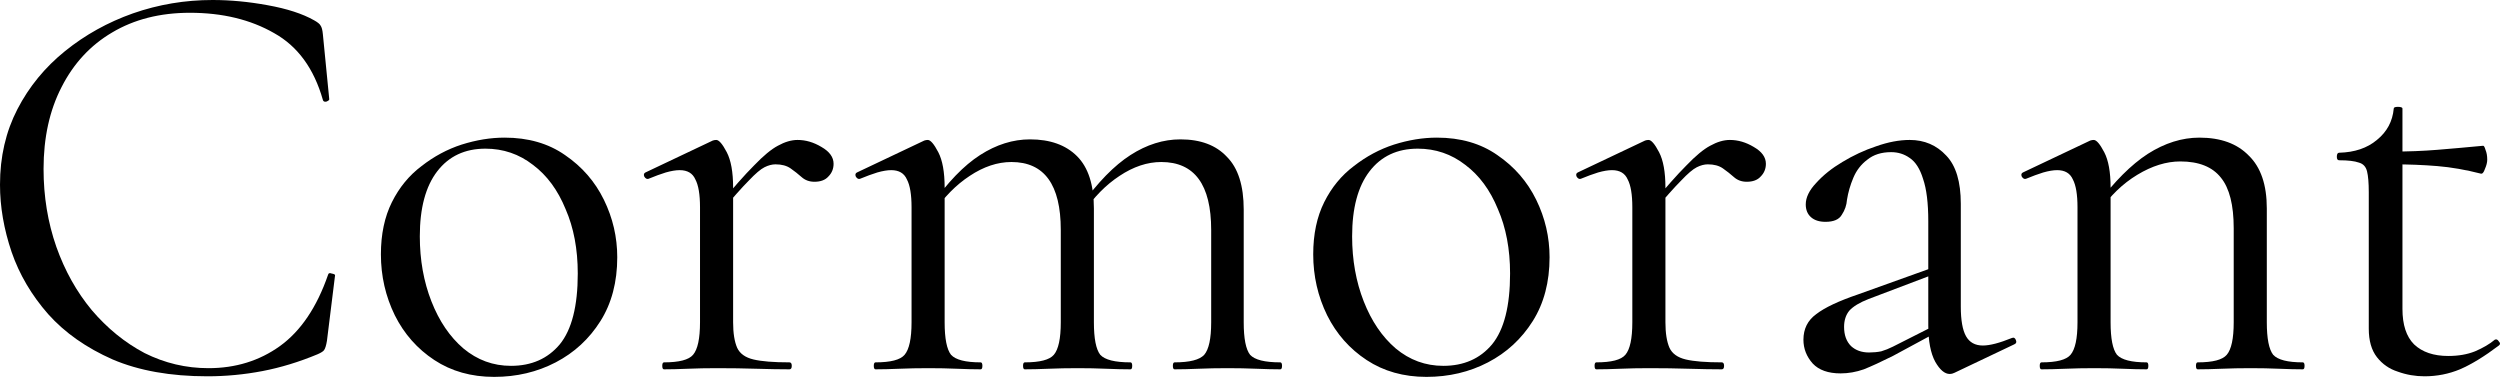
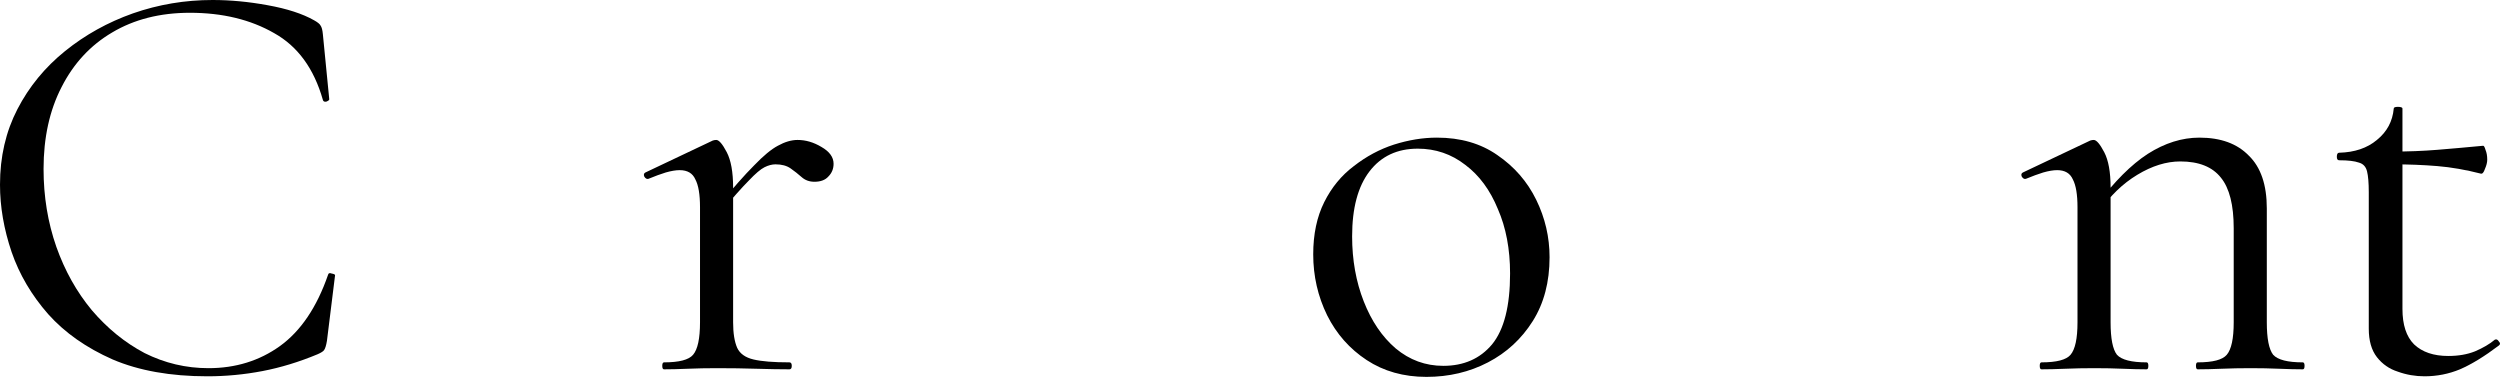
<svg xmlns="http://www.w3.org/2000/svg" viewBox="0 0 206.645 31.152" fill="none">
  <path d="M17.568 0C19.04 0 20.56 0.144 22.128 0.432C23.728 0.72 25.008 1.136 25.968 1.68C26.256 1.84 26.432 1.984 26.496 2.112C26.592 2.24 26.656 2.48 26.688 2.832L27.216 8.208C27.216 8.272 27.136 8.336 26.976 8.4C26.816 8.432 26.72 8.384 26.688 8.256C25.952 5.664 24.608 3.824 22.656 2.736C20.704 1.616 18.384 1.056 15.696 1.056C13.232 1.056 11.088 1.6 9.264 2.688C7.472 3.744 6.08 5.248 5.088 7.2C4.096 9.12 3.6 11.376 3.6 13.968C3.6 16.24 3.952 18.384 4.656 20.4C5.36 22.384 6.336 24.128 7.584 25.632C8.864 27.136 10.32 28.32 11.952 29.184C13.616 30.016 15.376 30.432 17.232 30.432C19.472 30.432 21.44 29.824 23.136 28.608C24.864 27.36 26.192 25.392 27.12 22.704C27.152 22.576 27.248 22.544 27.408 22.608C27.6 22.64 27.696 22.688 27.696 22.752L27.024 28.176C26.96 28.56 26.88 28.816 26.784 28.944C26.72 29.04 26.544 29.152 26.256 29.28C24.72 29.92 23.2 30.384 21.696 30.672C20.192 30.96 18.672 31.104 17.136 31.104C14.096 31.104 11.488 30.64 9.312 29.712C7.136 28.752 5.36 27.504 3.984 25.968C2.608 24.4 1.6 22.688 0.96 20.832C0.32 18.944 0 17.088 0 15.264C0 12.96 0.48 10.88 1.44 9.024C2.4 7.168 3.712 5.568 5.376 4.224C7.04 2.88 8.912 1.84 10.992 1.104C13.104 0.368 15.296 0 17.568 0Z" fill="black" />
-   <path d="M40.845 31.152C38.957 31.152 37.309 30.688 35.901 29.76C34.493 28.832 33.405 27.6 32.637 26.064C31.869 24.496 31.485 22.816 31.485 21.024C31.485 19.36 31.789 17.92 32.397 16.704C33.005 15.488 33.821 14.496 34.845 13.728C35.869 12.928 36.973 12.336 38.157 11.952C39.373 11.568 40.557 11.376 41.709 11.376C43.661 11.376 45.325 11.856 46.701 12.816C48.109 13.776 49.181 15.008 49.917 16.512C50.653 18.016 51.021 19.6 51.021 21.264C51.021 23.312 50.557 25.072 49.629 26.544C48.701 28.016 47.469 29.152 45.933 29.952C44.397 30.752 42.701 31.152 40.845 31.152ZM42.237 30.24C43.933 30.24 45.277 29.648 46.269 28.464C47.261 27.248 47.757 25.296 47.757 22.608C47.757 20.592 47.421 18.816 46.749 17.28C46.109 15.712 45.213 14.496 44.061 13.632C42.909 12.736 41.597 12.288 40.125 12.288C38.429 12.288 37.101 12.912 36.141 14.16C35.181 15.408 34.701 17.2 34.701 19.536C34.701 21.488 35.021 23.28 35.661 24.912C36.301 26.544 37.181 27.84 38.301 28.8C39.453 29.76 40.765 30.24 42.237 30.24Z" fill="black" />
  <path d="M59.59 17.52L59.398 16.992C60.582 15.552 61.558 14.448 62.326 13.68C63.094 12.88 63.75 12.336 64.294 12.048C64.87 11.728 65.414 11.568 65.926 11.568C66.598 11.568 67.254 11.76 67.894 12.144C68.566 12.528 68.902 12.992 68.902 13.536C68.902 13.952 68.758 14.304 68.47 14.592C68.214 14.88 67.83 15.024 67.318 15.024C66.902 15.024 66.55 14.896 66.262 14.64C65.974 14.384 65.67 14.144 65.35 13.92C65.03 13.696 64.614 13.584 64.102 13.584C63.814 13.584 63.51 13.664 63.19 13.824C62.87 13.984 62.438 14.352 61.894 14.928C61.35 15.472 60.582 16.336 59.59 17.52ZM54.886 30.528C54.79 30.528 54.742 30.432 54.742 30.24C54.742 30.048 54.79 29.952 54.886 29.952C56.134 29.952 56.934 29.744 57.286 29.328C57.67 28.88 57.862 27.984 57.862 26.64V17.136C57.862 16.08 57.734 15.312 57.478 14.832C57.254 14.32 56.822 14.064 56.182 14.064C55.862 14.064 55.478 14.128 55.03 14.256C54.614 14.384 54.134 14.56 53.59 14.784C53.462 14.816 53.35 14.752 53.254 14.592C53.19 14.432 53.222 14.32 53.35 14.256L58.918 11.616C59.014 11.584 59.11 11.568 59.206 11.568C59.43 11.568 59.718 11.904 60.07 12.576C60.422 13.248 60.598 14.224 60.598 15.504V26.64C60.598 27.536 60.71 28.24 60.934 28.752C61.158 29.232 61.606 29.552 62.278 29.712C62.95 29.872 63.942 29.952 65.254 29.952C65.382 29.952 65.446 30.048 65.446 30.24C65.446 30.432 65.382 30.528 65.254 30.528C64.486 30.528 63.574 30.512 62.518 30.48C61.494 30.448 60.406 30.432 59.254 30.432C58.422 30.432 57.622 30.448 56.854 30.48C56.086 30.512 55.43 30.528 54.886 30.528Z" fill="black" />
-   <path d="M97.09 30.528C96.994 30.528 96.947 30.432 96.947 30.24C96.947 30.048 96.994 29.952 97.09 29.952C98.339 29.952 99.154 29.744 99.538 29.328C99.923 28.88 100.114 27.984 100.114 26.64V19.008C100.114 15.264 98.739 13.392 95.987 13.392C94.835 13.392 93.682 13.776 92.531 14.544C91.411 15.28 90.419 16.288 89.555 17.568L89.362 16.992C90.738 15.072 92.098 13.68 93.443 12.816C94.787 11.952 96.162 11.52 97.57 11.52C99.235 11.52 100.514 12 101.41 12.96C102.339 13.888 102.803 15.344 102.803 17.328V26.64C102.803 27.984 102.978 28.88 103.331 29.328C103.715 29.744 104.546 29.952 105.826 29.952C105.922 29.952 105.97 30.048 105.97 30.24C105.97 30.432 105.922 30.528 105.826 30.528C105.283 30.528 104.627 30.512 103.858 30.48C103.09 30.448 102.291 30.432 101.458 30.432C100.626 30.432 99.827 30.448 99.058 30.48C98.323 30.512 97.666 30.528 97.09 30.528ZM84.707 30.528C84.611 30.528 84.563 30.432 84.563 30.24C84.563 30.048 84.611 29.952 84.707 29.952C85.954 29.952 86.754 29.744 87.107 29.328C87.491 28.88 87.682 27.984 87.682 26.64V19.008C87.682 15.264 86.322 13.392 83.603 13.392C82.45 13.392 81.299 13.776 80.147 14.544C79.026 15.28 78.034 16.288 77.171 17.568L76.978 16.992C78.323 15.072 79.667 13.68 81.01 12.816C82.354 11.952 83.731 11.52 85.139 11.52C86.802 11.52 88.099 11.984 89.027 12.912C89.955 13.84 90.419 15.28 90.419 17.232V26.64C90.419 27.984 90.595 28.88 90.947 29.328C91.33 29.744 92.162 29.952 93.443 29.952C93.539 29.952 93.586 30.048 93.586 30.24C93.586 30.432 93.539 30.528 93.443 30.528C92.867 30.528 92.194 30.512 91.427 30.48C90.69 30.448 89.907 30.432 89.075 30.432C88.242 30.432 87.443 30.448 86.675 30.48C85.906 30.512 85.25 30.528 84.707 30.528ZM72.371 30.528C72.275 30.528 72.226 30.432 72.226 30.24C72.226 30.048 72.275 29.952 72.371 29.952C73.618 29.952 74.419 29.744 74.771 29.328C75.154 28.88 75.347 27.984 75.347 26.64V17.136C75.347 16.08 75.219 15.312 74.962 14.832C74.739 14.32 74.307 14.064 73.666 14.064C73.347 14.064 72.963 14.128 72.514 14.256C72.098 14.384 71.618 14.56 71.074 14.784C70.947 14.816 70.835 14.752 70.738 14.592C70.674 14.432 70.706 14.32 70.835 14.256L76.403 11.616C76.498 11.584 76.594 11.568 76.691 11.568C76.914 11.568 77.203 11.904 77.554 12.576C77.906 13.248 78.082 14.224 78.082 15.504V26.64C78.082 27.984 78.259 28.88 78.611 29.328C78.994 29.744 79.811 29.952 81.058 29.952C81.155 29.952 81.203 30.048 81.203 30.24C81.203 30.432 81.155 30.528 81.058 30.528C80.514 30.528 79.858 30.512 79.09 30.48C78.355 30.448 77.57 30.432 76.739 30.432C75.907 30.432 75.106 30.448 74.339 30.48C73.57 30.512 72.915 30.528 72.371 30.528Z" fill="black" />
  <path d="M117.908 31.152C116.02 31.152 114.372 30.688 112.964 29.76C111.556 28.832 110.468 27.6 109.7 26.064C108.932 24.496 108.548 22.816 108.548 21.024C108.548 19.36 108.852 17.92 109.46 16.704C110.068 15.488 110.884 14.496 111.908 13.728C112.932 12.928 114.036 12.336 115.22 11.952C116.436 11.568 117.62 11.376 118.772 11.376C120.724 11.376 122.388 11.856 123.764 12.816C125.172 13.776 126.244 15.008 126.98 16.512C127.716 18.016 128.084 19.6 128.084 21.264C128.084 23.312 127.62 25.072 126.692 26.544C125.764 28.016 124.532 29.152 122.996 29.952C121.46 30.752 119.764 31.152 117.908 31.152ZM119.3 30.24C120.996 30.24 122.34 29.648 123.332 28.464C124.324 27.248 124.82 25.296 124.82 22.608C124.82 20.592 124.484 18.816 123.812 17.28C123.172 15.712 122.276 14.496 121.124 13.632C119.972 12.736 118.66 12.288 117.188 12.288C115.492 12.288 114.164 12.912 113.204 14.16C112.244 15.408 111.764 17.2 111.764 19.536C111.764 21.488 112.084 23.28 112.724 24.912C113.364 26.544 114.244 27.84 115.364 28.8C116.516 29.76 117.828 30.24 119.3 30.24Z" fill="black" />
-   <path d="M136.653 17.52L136.461 16.992C137.645 15.552 138.62 14.448 139.389 13.68C140.157 12.88 140.813 12.336 141.357 12.048C141.933 11.728 142.477 11.568 142.989 11.568C143.661 11.568 144.317 11.76 144.957 12.144C145.629 12.528 145.965 12.992 145.965 13.536C145.965 13.952 145.821 14.304 145.533 14.592C145.277 14.88 144.893 15.024 144.381 15.024C143.965 15.024 143.613 14.896 143.325 14.64C143.037 14.384 142.733 14.144 142.413 13.92C142.093 13.696 141.677 13.584 141.165 13.584C140.877 13.584 140.573 13.664 140.253 13.824C139.933 13.984 139.501 14.352 138.957 14.928C138.413 15.472 137.644 16.336 136.653 17.52ZM131.949 30.528C131.853 30.528 131.805 30.432 131.805 30.24C131.805 30.048 131.853 29.952 131.949 29.952C133.197 29.952 133.997 29.744 134.349 29.328C134.733 28.88 134.925 27.984 134.925 26.64V17.136C134.925 16.08 134.797 15.312 134.541 14.832C134.317 14.32 133.885 14.064 133.245 14.064C132.925 14.064 132.541 14.128 132.093 14.256C131.677 14.384 131.197 14.56 130.653 14.784C130.525 14.816 130.413 14.752 130.317 14.592C130.253 14.432 130.285 14.32 130.413 14.256L135.981 11.616C136.077 11.584 136.173 11.568 136.269 11.568C136.493 11.568 136.781 11.904 137.133 12.576C137.485 13.248 137.661 14.224 137.661 15.504V26.64C137.661 27.536 137.773 28.24 137.997 28.752C138.221 29.232 138.669 29.552 139.341 29.712C140.013 29.872 141.005 29.952 142.317 29.952C142.445 29.952 142.509 30.048 142.509 30.24C142.509 30.432 142.445 30.528 142.317 30.528C141.549 30.528 140.637 30.512 139.581 30.48C138.557 30.448 137.469 30.432 136.317 30.432C135.485 30.432 134.685 30.448 133.917 30.48C133.149 30.512 132.493 30.528 131.949 30.528Z" fill="black" />
-   <path d="M161.548 30.816C161.42 30.88 161.292 30.912 161.164 30.912C160.748 30.912 160.348 30.576 159.964 29.904C159.58 29.2 159.388 28.192 159.388 26.88V18.288C159.388 16.784 159.244 15.616 158.956 14.784C158.7 13.952 158.332 13.376 157.852 13.056C157.404 12.736 156.892 12.576 156.316 12.576C155.516 12.576 154.86 12.784 154.348 13.2C153.836 13.584 153.452 14.08 153.196 14.688C152.94 15.296 152.764 15.904 152.668 16.512C152.636 16.96 152.492 17.376 152.236 17.76C152.012 18.144 151.564 18.336 150.892 18.336C150.38 18.336 149.98 18.208 149.692 17.952C149.404 17.696 149.26 17.344 149.26 16.896C149.26 16.32 149.548 15.728 150.124 15.12C150.7 14.48 151.42 13.904 152.284 13.392C153.18 12.848 154.108 12.416 155.068 12.096C156.06 11.744 156.988 11.568 157.852 11.568C159.068 11.568 160.076 12 160.876 12.864C161.676 13.696 162.076 15.024 162.076 16.848V25.344C162.076 26.464 162.22 27.28 162.508 27.792C162.796 28.304 163.26 28.56 163.9 28.56C164.476 28.56 165.276 28.352 166.3 27.936C166.46 27.872 166.572 27.936 166.636 28.128C166.7 28.288 166.652 28.4 166.492 28.464L161.548 30.816ZM152.14 30.864C151.116 30.864 150.348 30.592 149.836 30.048C149.324 29.472 149.068 28.816 149.068 28.08C149.068 27.184 149.42 26.48 150.124 25.968C150.828 25.424 151.98 24.88 153.58 24.336L159.868 22.08L160.012 22.608L154.444 24.72C153.708 25.008 153.18 25.328 152.86 25.68C152.572 26.032 152.428 26.48 152.428 27.024C152.428 27.696 152.62 28.224 153.004 28.608C153.388 28.96 153.884 29.136 154.492 29.136C154.844 29.136 155.18 29.104 155.5 29.04C155.82 28.944 156.14 28.816 156.46 28.656L160.54 26.592L160.636 27.168L156.46 29.424C155.5 29.904 154.7 30.272 154.06 30.528C153.42 30.752 152.78 30.864 152.14 30.864Z" fill="black" />
  <path d="M181.658 30.528C181.562 30.528 181.514 30.432 181.514 30.24C181.514 30.048 181.562 29.952 181.658 29.952C182.905 29.952 183.705 29.744 184.058 29.328C184.442 28.88 184.634 27.984 184.634 26.64V18.864C184.634 16.944 184.281 15.552 183.578 14.688C182.873 13.792 181.753 13.344 180.218 13.344C179.066 13.344 177.881 13.712 176.666 14.448C175.449 15.184 174.409 16.192 173.545 17.472L173.354 16.896C174.762 15.008 176.154 13.616 177.529 12.72C178.937 11.824 180.361 11.376 181.801 11.376C183.562 11.376 184.922 11.872 185.881 12.864C186.874 13.824 187.37 15.28 187.37 17.232V26.64C187.37 27.984 187.546 28.88 187.898 29.328C188.281 29.744 189.097 29.952 190.346 29.952C190.442 29.952 190.49 30.048 190.49 30.24C190.49 30.432 190.442 30.528 190.346 30.528C189.801 30.528 189.145 30.512 188.378 30.48C187.641 30.448 186.857 30.432 186.026 30.432C185.193 30.432 184.393 30.448 183.626 30.48C182.857 30.512 182.202 30.528 181.658 30.528ZM168.745 30.528C168.649 30.528 168.601 30.432 168.601 30.24C168.601 30.048 168.649 29.952 168.745 29.952C169.993 29.952 170.794 29.744 171.145 29.328C171.529 28.88 171.722 27.984 171.722 26.64V17.136C171.722 16.08 171.593 15.312 171.338 14.832C171.113 14.32 170.681 14.064 170.041 14.064C169.721 14.064 169.338 14.128 168.89 14.256C168.474 14.384 167.994 14.56 167.45 14.784C167.322 14.816 167.209 14.752 167.113 14.592C167.049 14.432 167.081 14.32 167.209 14.256L172.778 11.616C172.874 11.584 172.969 11.568 173.065 11.568C173.29 11.568 173.577 11.904 173.929 12.576C174.282 13.248 174.457 14.224 174.457 15.504V26.64C174.457 27.984 174.634 28.88 174.985 29.328C175.369 29.744 176.186 29.952 177.433 29.952C177.529 29.952 177.578 30.048 177.578 30.24C177.578 30.432 177.529 30.528 177.433 30.528C176.889 30.528 176.234 30.512 175.465 30.48C174.73 30.448 173.945 30.432 173.113 30.432C172.282 30.432 171.481 30.448 170.714 30.48C169.946 30.512 169.29 30.528 168.745 30.528Z" fill="black" />
  <path d="M200.406 31.104C199.638 31.104 198.902 30.976 198.198 30.72C197.494 30.496 196.918 30.096 196.47 29.52C196.022 28.944 195.798 28.16 195.798 27.168V15.888C195.798 15.12 195.75 14.544 195.654 14.16C195.558 13.776 195.334 13.536 194.982 13.44C194.63 13.312 194.086 13.248 193.35 13.248C193.222 13.248 193.158 13.152 193.158 12.96C193.158 12.736 193.222 12.624 193.35 12.624C194.63 12.592 195.67 12.24 196.47 11.568C197.302 10.896 197.766 10.032 197.862 8.976C197.862 8.88 197.974 8.832 198.198 8.832C198.454 8.832 198.582 8.88 198.582 8.976V25.536C198.582 26.848 198.902 27.824 199.542 28.464C200.214 29.104 201.158 29.424 202.374 29.424C203.206 29.424 203.942 29.296 204.582 29.04C205.254 28.752 205.798 28.432 206.214 28.08C206.342 28.016 206.454 28.064 206.55 28.224C206.678 28.352 206.678 28.464 206.55 28.56C205.366 29.456 204.294 30.112 203.334 30.528C202.406 30.912 201.43 31.104 200.406 31.104ZM205.062 14.352C203.814 14.032 202.614 13.824 201.462 13.728C200.31 13.632 199.078 13.584 197.766 13.584V12.528C199.046 12.528 200.278 12.48 201.462 12.384C202.646 12.288 203.91 12.176 205.254 12.048C205.318 12.048 205.382 12.16 205.446 12.384C205.542 12.608 205.59 12.88 205.59 13.2C205.59 13.424 205.526 13.68 205.398 13.968C205.302 14.256 205.19 14.384 205.062 14.352Z" fill="black" />
</svg>